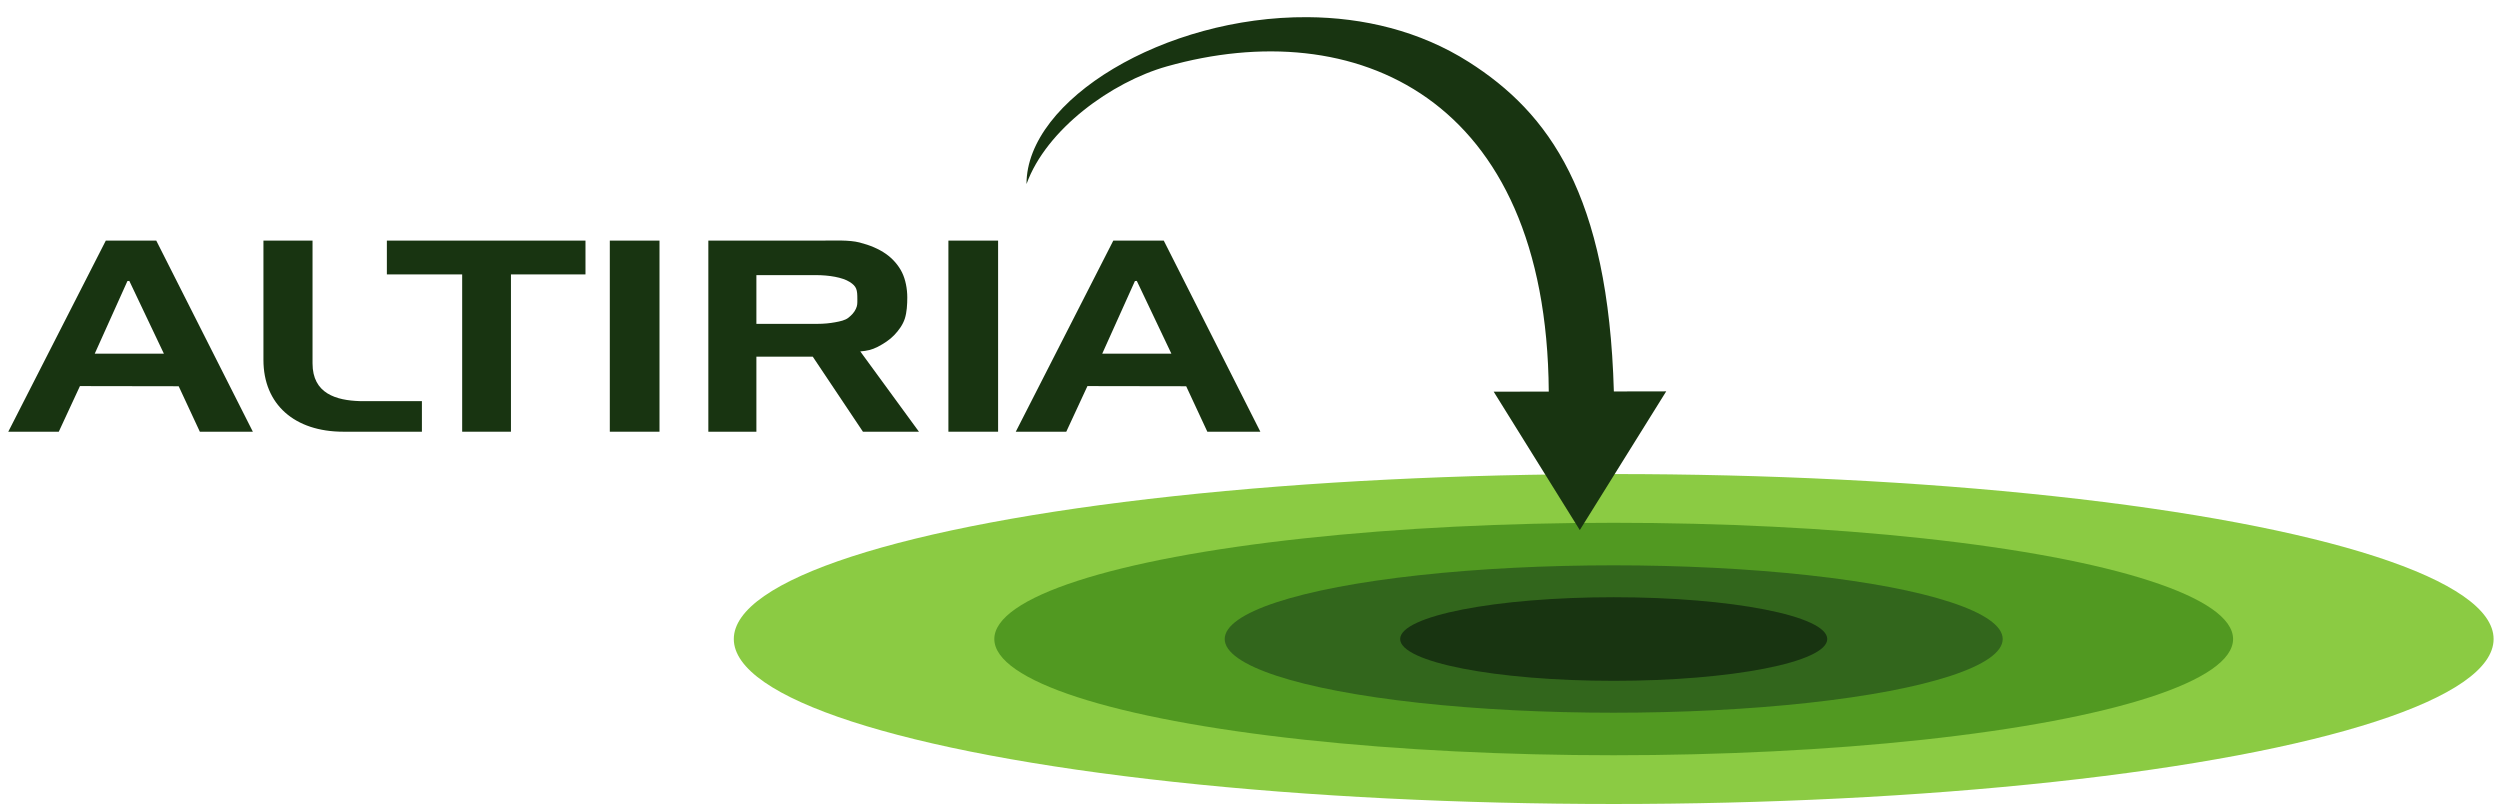
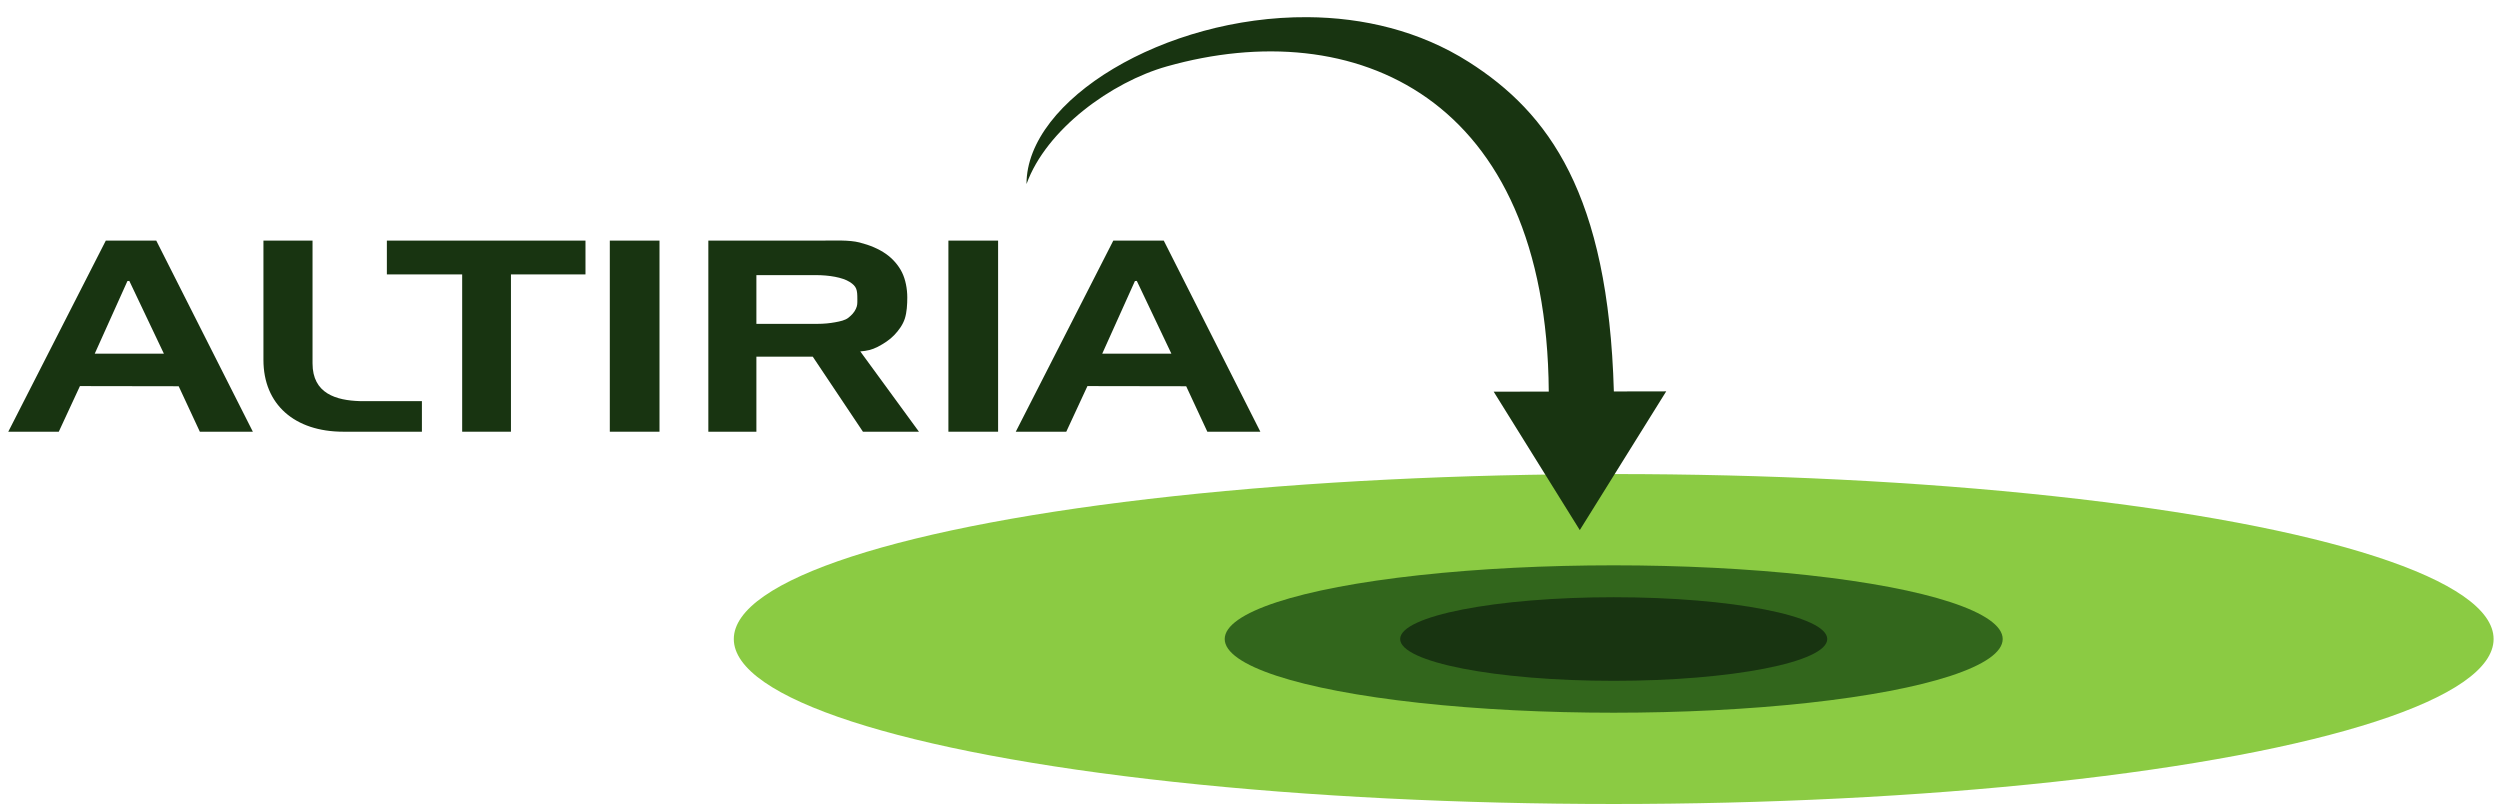
<svg xmlns="http://www.w3.org/2000/svg" width="302" height="98" version="1.1" viewBox="0 0 81.162 26.236">
  <g transform="matrix(.381 0 0 .381 .232 -22.909)" stroke-width="2.625">
    <g transform="translate(0,-6.192)">
      <g transform="matrix(.565 0 0 .565 .401 28.425)" fill-rule="evenodd" stroke-width="4.649">
        <ellipse cx="241.58" cy="163.21" rx="132.7" ry="24.879" fill="#8bcb43" />
-         <ellipse cx="241.58" cy="163.21" rx="93.411" ry="17.529" fill="#519921" />
        <ellipse cx="241.58" cy="163.21" rx="58.666" ry="11.115" fill="#32661c" />
        <ellipse cx="241.58" cy="163.21" rx="32.206" ry="6.304" fill="#183411" />
      </g>
      <path d="m110.8 67.651c-12.155-0.079-23.947 7.029-23.941 14.222 1.684-4.675 7.259-8.702 11.961-10.028 15.97-4.505 32.363 2.486 32.541 27.709l-4.694 0.009 7.337 11.793 7.364-11.82-4.461 0.008c-0.471-16.816-5.56-23.751-12.359-28.072-4.182-2.658-8.993-3.79-13.749-3.821z" fill="#183411" fill-rule="evenodd" stroke-width="2.625" />
      <g transform="matrix(.565 0 0 .565 .042 58.607)" fill="#183411" stroke-width="4.649">
        <path d="m28.986 78.525-3.19-6.857-14.893-0.024-3.19 6.881h-7.617l14.709-28.821h7.609l14.567 28.821zm-10.635-22.742-0.286 0.02-4.928 10.949h10.426z" style="font-feature-settings:normal;font-variant-caps:normal;font-variant-ligatures:normal;font-variant-numeric:normal" />
        <path d="m50.626 78.525c-7.333 0-12.048-4.102-12.048-10.82v-18.001h7.404v18.521c0 4.551 3.561 5.584 7.181 5.688h9.314v4.612z" style="font-feature-settings:normal;font-variant-caps:normal;font-variant-ligatures:normal;font-variant-numeric:normal" />
        <path d="m75.906 54.802v23.723h-7.357v-23.723h-11.357v-5.098h29.954v5.098z" style="font-feature-settings:normal;font-variant-caps:normal;font-variant-ligatures:normal;font-variant-numeric:normal" />
        <path d="m90.815 78.525v-28.821h7.494v28.821z" style="font-feature-settings:normal;font-variant-caps:normal;font-variant-ligatures:normal;font-variant-numeric:normal" />
        <path d="m128.99 78.525-7.569-11.321h-8.499v11.321h-7.247v-28.821h16.956c2.119 0 4.265-0.119 5.847 0.283 1.582 0.402 2.914 0.975 3.974 1.718 1.06 0.743 1.909 1.738 2.431 2.795 0.522 1.057 0.795 2.449 0.795 3.772 0 1.077-0.069 2.245-0.365 3.179-0.296 0.933-0.938 1.819-1.613 2.514-0.658 0.695-1.563 1.282-2.478 1.759-0.915 0.464-1.607 0.607-2.632 0.692l8.846 12.109zm-0.843-19.984c0-1.405-0.082-1.928-1.165-2.61-1.084-0.682-3.09-1.023-5.097-1.023h-8.963v7.352h9.155c1.06 0 1.912-0.095 2.698-0.236 0.786-0.141 1.531-0.299 2.02-0.687s0.891-0.812 1.132-1.344c0.241-0.532 0.22-0.811 0.22-1.452z" style="font-feature-settings:normal;font-variant-caps:normal;font-variant-ligatures:normal;font-variant-numeric:normal" />
        <path d="m141.88 78.525v-28.821h7.494v28.821z" style="font-feature-settings:normal;font-variant-caps:normal;font-variant-ligatures:normal;font-variant-numeric:normal" />
        <path d="m180.93 78.525-3.19-6.857-14.893-0.024-3.19 6.881h-7.617l14.709-28.821h7.609l14.567 28.821zm-10.636-22.742-0.286 0.02-4.928 10.949h10.426z" style="font-feature-settings:normal;font-variant-caps:normal;font-variant-ligatures:normal;font-variant-numeric:normal" />
      </g>
    </g>
  </g>
</svg>